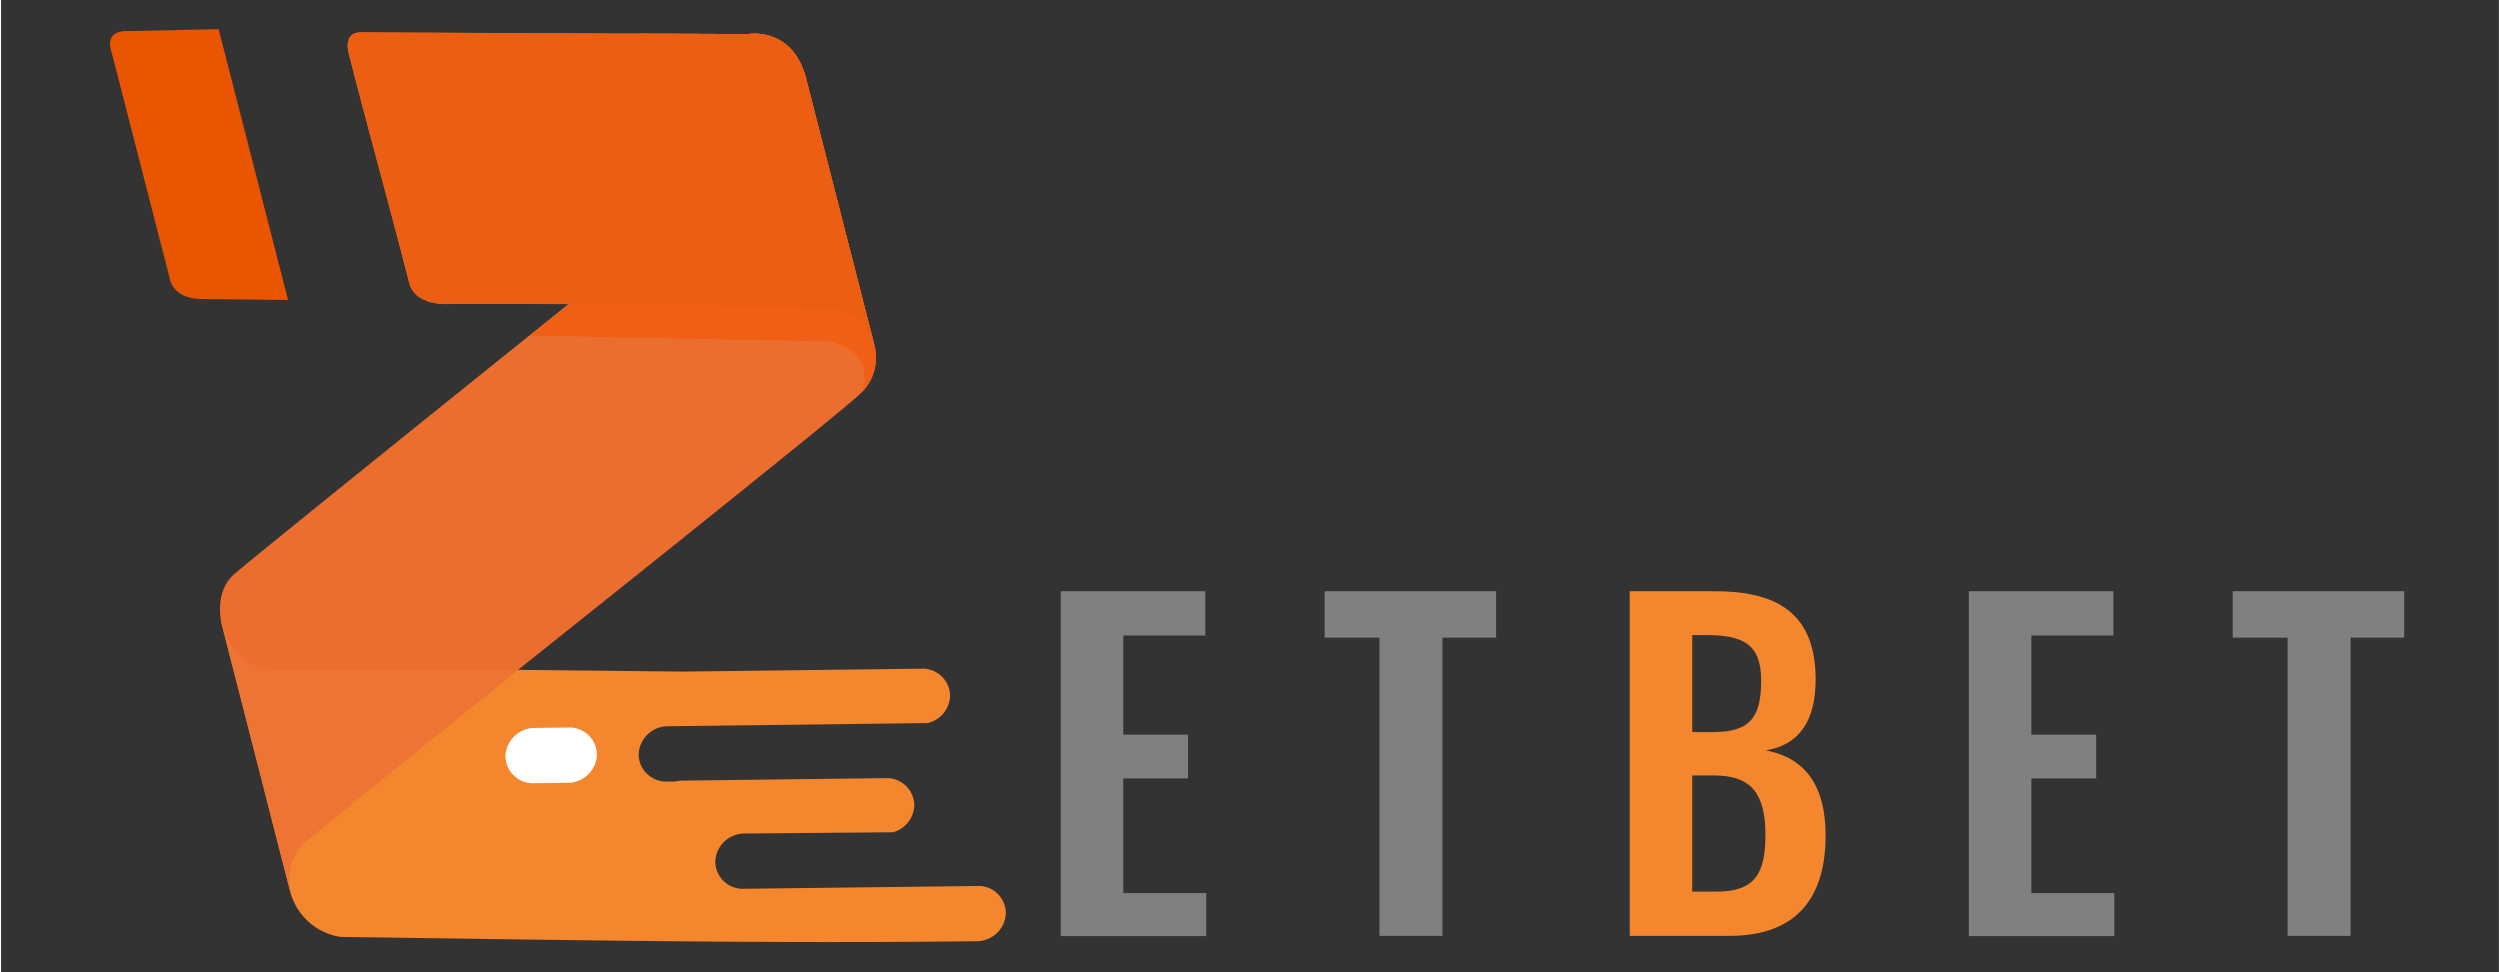
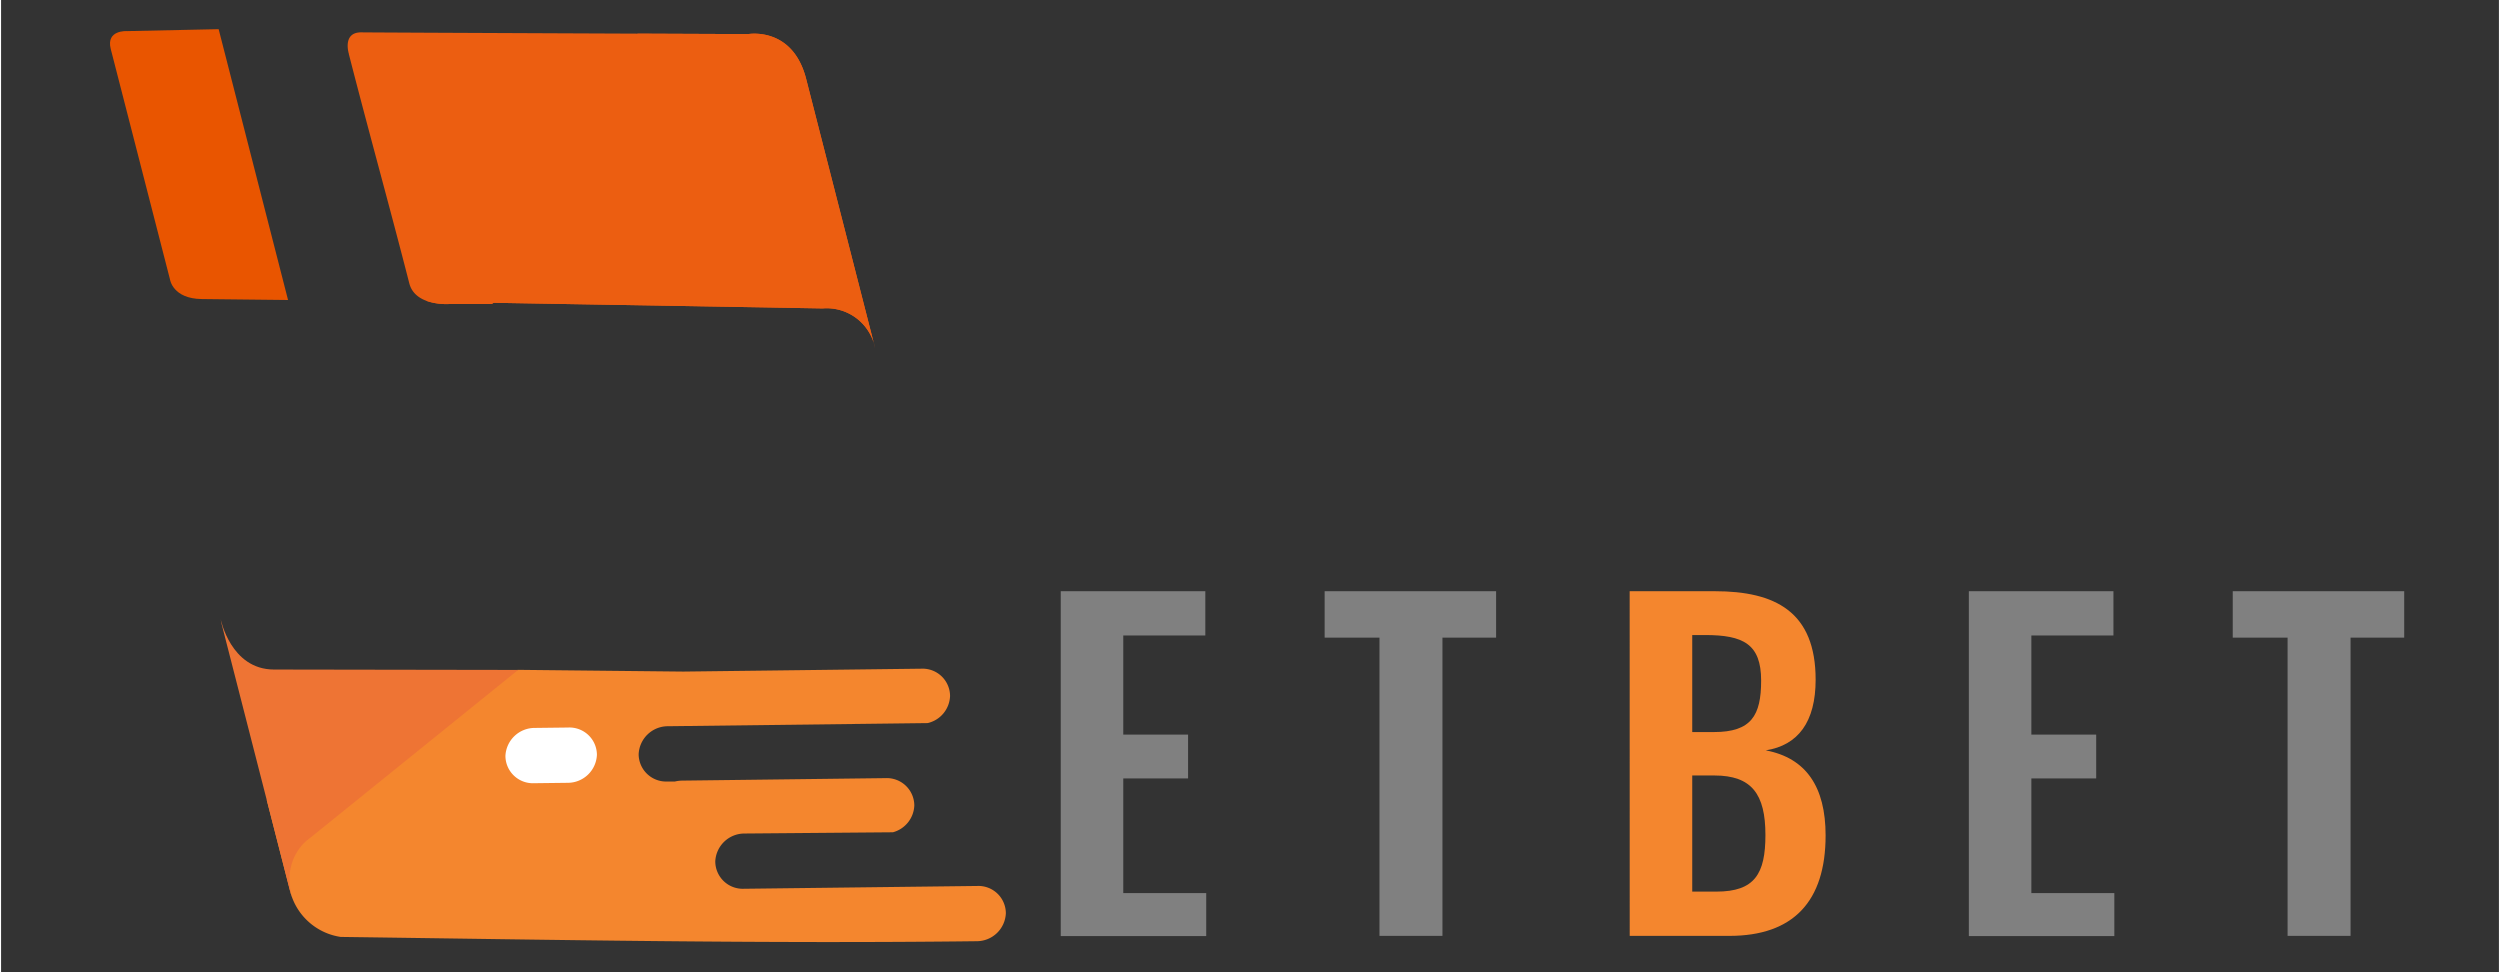
<svg xmlns="http://www.w3.org/2000/svg" data-name="Layer 1" height="315" id="Layer_1" viewBox="0 0 501 195" width="810">
  <rect x="0" y="0" width="501" height="195" fill="#333333" stroke="none" />
  <desc>socioscasino.com - Homes of honest casino bonuses</desc>
  <title>Zetbet Casino on https://socioscasino.com/</title>
  <defs>
    <style>.cls-1{fill:#ec6e2e;}.cls-2{fill:#f4862e;}.cls-3{fill:#ee7434;}.cls-3,.cls-4,.cls-6,.cls-7{fill-rule:evenodd;}.cls-4{fill:#ec5e11;}.cls-5{fill:#fff;}.cls-6{fill:#e95500;}.cls-7{fill:#f05f16;}.cls-8{fill:gray;}</style>
  </defs>
-   <path class="cls-1" d="M103.67,134.37S168.21,83,172.17,79.11a9.91,9.91,0,0,0,3.11-9.44c-.33-1.3-11.1-43.33-13.8-53.88s-11.63-8.95-11.63-8.95-73.67-.31-77.57-.35-2.53,4.28-2.53,4.28c3.94,15.39,8.19,30.61,12.13,46C83.09,61.48,90,60.91,90,60.91l23.91,0s-63.11,50.66-67.2,54.3-2.5,9.81-2.5,9.81,11.08,43.21,13.59,53l-4.52-17.65Z" />
  <path class="cls-2" d="M58,178.76c-.06-.2-.12-.44-.18-.68Z" />
  <path class="cls-2" d="M195.78,177.7l-46.7.56H149a5.51,5.51,0,0,1-5.75-5.46,5.86,5.86,0,0,1,5.89-5.62l29.74-.25a5.8,5.8,0,0,0,4.29-5.39,5.52,5.52,0,0,0-5.75-5.47l-40.86.5a6.47,6.47,0,0,0-1.4.18l-1.53,0a5.51,5.51,0,0,1-5.75-5.46,5.87,5.87,0,0,1,5.89-5.63l52.08-.63a5.79,5.79,0,0,0,4.49-5.45,5.51,5.51,0,0,0-5.75-5.46l-47.76.58-33.19-.35L53.28,160.43l4.52,17.65c.06.24.12.48.18.68a12.33,12.33,0,0,0,10.13,9.16c43,.58,84.87,1.38,127.54.86a5.85,5.85,0,0,0,5.88-5.62A5.5,5.5,0,0,0,195.78,177.7Z" />
  <path class="cls-3" d="M58.29,179.81c-.12-.34-.22-.69-.31-1.05L44.21,125.05s-.08-.32-.16-.86c0,0,2,10.07,10.66,10.1s49,.08,49,.08L62,168.05s-5.78,3.58-3.69,11.76Z" />
  <path class="cls-4" d="M69.75,10.77s-1.36-4.33,2.53-4.28,77.57.35,77.57.35,8.93-1.59,11.63,9l13.8,53.88a9.88,9.88,0,0,0-10.48-7.86l-66-1.13-.39.24H90s-6.91.57-8.12-4.14c-3.94-15.39-8.19-30.61-12.13-46Z" />
  <path class="cls-5" d="M106.91,157.09a5.51,5.51,0,0,1-5.75-5.46,5.88,5.88,0,0,1,5.89-5.63l6.71-.08a5.51,5.51,0,0,1,5.75,5.46,5.86,5.86,0,0,1-5.88,5.63l-6.72.08Z" />
  <path class="cls-6" d="M22,9.83,33.89,56.08s.55,3.84,6.37,3.9l17.3.19L43.64,5.85l-18.37.39S21,5.94,22,9.83Z" />
-   <path class="cls-7" d="M127.63,6.75l22.22.09s8.93-1.59,11.63,9l13.8,53.88a9.78,9.78,0,0,1-2.47,8.77c2.46-8.8-6.84-10-6.84-10l-59.9-1.17,7.84-6.31L90,60.91a12.42,12.42,0,0,1-4.69-.63c9.12-11.34,28.35-35.37,42.32-53.53Z" />
  <path class="cls-4" d="M127.63,6.75l22.22.09s8.93-1.59,11.63,9l13.8,53.88a9.88,9.88,0,0,0-10.48-7.86l-66-1.13-.39.24H90a12.42,12.42,0,0,1-4.69-.63c9.12-11.34,28.35-35.37,42.32-53.53Z" />
  <path class="cls-8" d="M212.54,118.58h29v8.88H225.08v19.88h13v8.79h-13v23h16.64v8.62H212.54Z" />
  <path class="cls-8" d="M276.47,127.89h-11v-9.31h34.39v9.31H289.1v59.82H276.47Z" />
  <path class="cls-2" d="M326.65,118.58h17.07c12.12,0,20.23,4.1,20.23,17.75,0,8.45-3.5,13.15-10,14.17,8.11,1.54,12,7.34,12,17.07,0,13.23-6.49,20.14-19.29,20.14h-20Zm16.9,28.25c7.51,0,9.47-3.33,9.47-10.32,0-7.34-3.58-9.14-11.26-9.14H339.2v19.46Zm.51,32c7.68,0,9.82-3.58,9.82-11.35,0-8.19-2.74-11.94-10.24-11.94H339.2v23.29Z" />
  <path class="cls-8" d="M394.68,118.58h29v8.88H407.22v19.88h13v8.79h-13v23h16.64v8.62H394.68Z" />
  <path class="cls-8" d="M458.61,127.89h-11v-9.31H482v9.31H471.24v59.82H458.61Z" />
</svg>